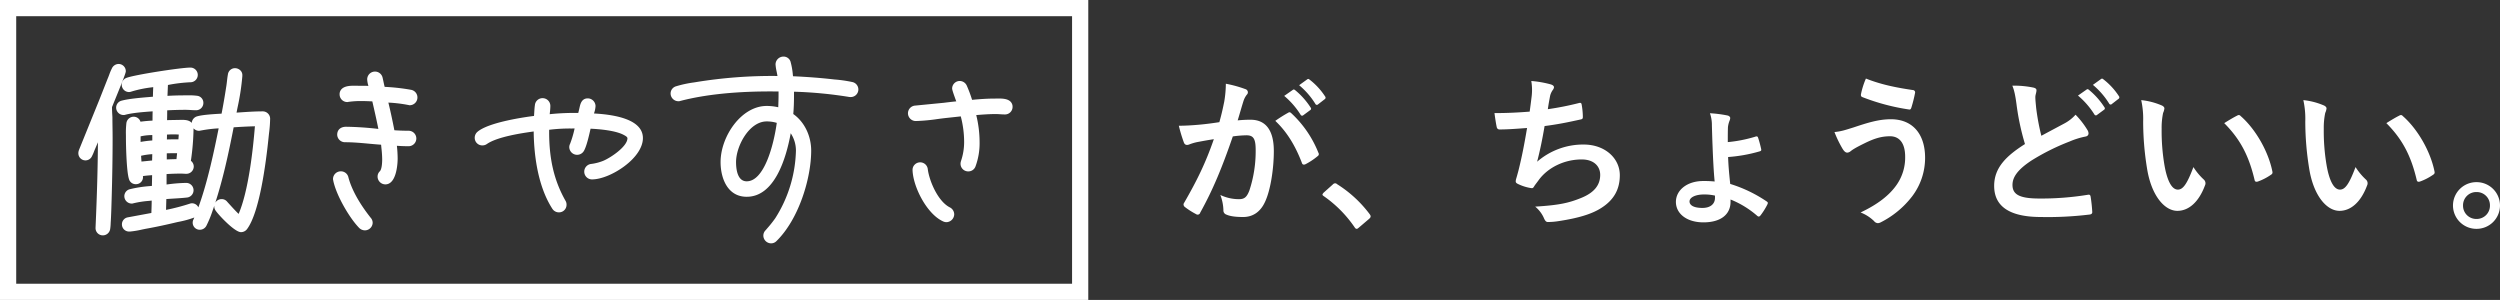
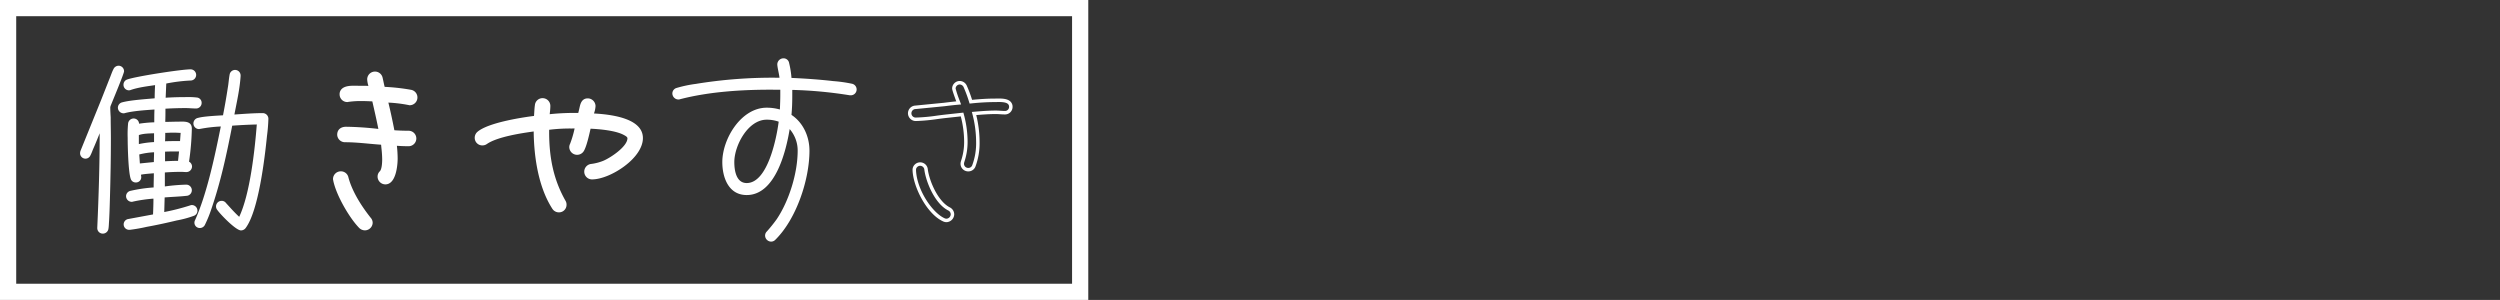
<svg xmlns="http://www.w3.org/2000/svg" width="1233.6" height="148" viewBox="0 0 1233.6 148">
  <rect x="0" y="0" width="1233.6" height="148" fill="#333333" stroke="none" />
  <g id="그룹_1182" data-name="그룹 1182" transform="translate(-315 -581)">
    <g id="그룹_845" data-name="그룹 845" transform="translate(-84.032 55)">
      <rect id="사각형_5" data-name="사각형 5" width="529" height="140" transform="translate(403.032 530)" fill="none" stroke="#fff" stroke-width="8" />
-       <path id="패스_1876" data-name="패스 1876" d="M57.68-57.68a39.7,39.7,0,0,1,8.08,9.28.836.836,0,0,0,1.36.24l3.36-2.48a.807.807,0,0,0,.24-1.28,36.82,36.82,0,0,0-7.6-8.56c-.48-.4-.8-.48-1.2-.16Zm7.36-5.28a37.846,37.846,0,0,1,8,9.2.821.821,0,0,0,1.36.24L77.6-56a.925.925,0,0,0,.24-1.44,33.409,33.409,0,0,0-7.6-8.24c-.48-.4-.72-.48-1.2-.16ZM25.68-44.72c-3.12.48-6.08.88-9.44,1.2-3.52.32-7.04.56-10.56.56a73.091,73.091,0,0,0,2.48,8.24c.48,1.28,1.44,1.44,2.56,1.04a23.508,23.508,0,0,1,4.4-1.28c2.16-.4,4.72-.88,7.84-1.36C18.88-24.56,14.72-16.08,8.32-4.96A1.489,1.489,0,0,0,8-4.08a1.646,1.646,0,0,0,.64,1.2A36.38,36.38,0,0,0,14.16.64a1.312,1.312,0,0,0,2.08-.72c6.24-11.2,10.8-22.24,16.08-37.6a52.993,52.993,0,0,1,6.72-.56c3.52,0,4.56,1.76,4.56,7.36a61.785,61.785,0,0,1-3.12,19.92C39.2-7.68,38-6.72,35.36-6.72a21.289,21.289,0,0,1-9.2-2.08,22.86,22.86,0,0,1,1.52,7.44A2.136,2.136,0,0,0,29.12.88c1.76.8,4.48,1.2,8.32,1.2,4.64,0,8.48-2.4,10.8-7.52,2.72-5.76,4.32-16.4,4.32-25.04,0-10.24-4-15.44-11.44-15.44a61.131,61.131,0,0,0-6.4.32c1.04-3.36,1.84-6.32,2.88-9.6a10.122,10.122,0,0,1,1.6-3.04,1.667,1.667,0,0,0,.56-1.2,1.685,1.685,0,0,0-1.28-1.6,58.552,58.552,0,0,0-9.6-2.64,54.453,54.453,0,0,1-.8,8.88C27.52-52.08,26.96-49.28,25.68-44.72Zm27.6-.64c5.76,5.44,9.92,12.32,13.12,20.72.24.96,1.04,1.04,1.84.64a32.648,32.648,0,0,0,6-4,1.145,1.145,0,0,0,.32-1.6A53.539,53.539,0,0,0,61.28-49.04c-.56-.56-.96-.72-1.52-.4A67.839,67.839,0,0,0,53.28-45.36ZM77.12-9.92c-.4.48-.56.72-.56.96s.24.48.72.8A59.73,59.73,0,0,1,92.4,7.12c.4.64.72.8,1.12.8.24,0,.56-.24,1.12-.72l4.88-4.16c.64-.56.8-.88.8-1.28,0-.32-.08-.56-.56-1.2A59.563,59.563,0,0,0,83.84-14.08a1.615,1.615,0,0,0-1.04-.48,1.709,1.709,0,0,0-1.2.64Zm101.68-40c-6.16.48-11.12.72-17.36.72.32,2.64.88,6,1.12,6.96a1.366,1.366,0,0,0,1.52,1.12c4.08,0,9.12-.4,13.44-.72-1.36,8-2.48,13.92-4.24,20.96-.32,1.2-.64,2.4-1.04,3.76a5.458,5.458,0,0,0-.32,1.6c0,.72.48,1.04,1.76,1.6a22.487,22.487,0,0,0,6,1.76c.72.08.96-.24,1.52-1.2.72-1.04,1.52-2,2.24-3.04,4.48-5.92,12.4-9.92,21.04-9.92,6.08,0,9.12,3.44,9.12,7.6,0,5.04-2.96,8.72-9.12,11.28-6.4,2.64-11.28,3.68-22.96,4.4a15.267,15.267,0,0,1,4.32,5.68c.64,1.52,1.2,1.92,2,1.92A37.057,37.057,0,0,0,193.76,4c8.72-1.36,15.6-3.28,20.4-6.4,6.16-3.92,9.12-9.12,9.12-16.16,0-8.24-7.2-15.12-17.84-15.12a34.6,34.6,0,0,0-22.96,8.48c1.44-5.6,2.56-10.96,3.68-17.6,6.72-.88,11.04-1.76,17.92-3.28.72-.16.96-.4.96-1.28a36.2,36.2,0,0,0-.56-5.92c-.16-1.04-.56-1.12-1.68-.8a146.3,146.3,0,0,1-15.04,2.96c.4-2.8.72-4.4,1.12-6.56a8.3,8.3,0,0,1,1.36-2.96,2.629,2.629,0,0,0,.56-1.28c0-.64-.56-1.12-1.6-1.44a52.36,52.36,0,0,0-9.6-1.68,26.543,26.543,0,0,1,.16,7.76C179.52-55.36,179.2-52.72,178.8-49.92ZM277.92-6.56A46.065,46.065,0,0,1,291.2,1.6c.64.48,1.04.24,1.52-.32a33.542,33.542,0,0,0,3.36-5.36c.32-.72.4-1.04-.32-1.52a67.221,67.221,0,0,0-18-8.64c-.48-4.56-.88-8.56-1.04-13.28a74.67,74.67,0,0,0,15.6-2.8c.8-.24.88-.56.64-1.44a52.693,52.693,0,0,0-1.44-5.28c-.24-.72-.64-.8-1.52-.48a67.536,67.536,0,0,1-13.44,2.64c0-2.72,0-5.44.08-7.36a11.736,11.736,0,0,1,.8-3.2,4.205,4.205,0,0,0,.32-1.36c0-.48-.56-1.04-1.28-1.2a60.339,60.339,0,0,0-8.72-1.12,17.905,17.905,0,0,1,.96,6.08c.08,2.96.16,6,.32,9.92.24,6.4.56,12.96,1.04,17.68a52.333,52.333,0,0,0-5.6-.24c-8.08,0-13.52,4.56-13.52,10.32,0,5.68,5.2,10.08,13.6,10.08,8.56,0,13.36-3.92,13.36-10.16Zm-7.68-.8c0,3.04-2.32,4.96-6.16,4.96-4.56,0-6.4-1.44-6.4-3.2,0-2,2.96-3.44,7.12-3.44a23.234,23.234,0,0,1,5.44.56Zm74.48-58.88a37.719,37.719,0,0,0-2.4,7.52c-.24,1.04.16,1.44.56,1.6a105.625,105.625,0,0,0,23.2,6.16c.64.08.88-.32,1.12-1.12a64.658,64.658,0,0,0,1.76-7.04,1.141,1.141,0,0,0-1.04-1.44C359.68-61.76,352.16-63.28,344.72-66.24ZM329.2-39.84a55.239,55.239,0,0,0,4.08,8.4c.48.72,1.2,1.76,2.24,1.76a2.917,2.917,0,0,0,1.76-.8c.96-.72,2.08-1.52,6.8-3.84,4.56-2.24,8.08-3.44,12.56-3.44,4.64,0,7.44,3.44,7.44,10.08a23.434,23.434,0,0,1-4.4,14.16c-3.36,4.72-8.8,9.2-17.6,13.36a19.751,19.751,0,0,1,6.64,4.24,2.6,2.6,0,0,0,1.92,1.04,3.6,3.6,0,0,0,1.36-.4A45.187,45.187,0,0,0,367.44-8a31.356,31.356,0,0,0,6.48-19.12c0-11.76-6.16-19.04-16.88-19.04-6.08,0-11.6,1.76-18.32,4C334.4-40.8,332.48-40.16,329.2-39.84Zm87.76-22.88c.96,2.24,1.52,5.04,2.08,9.28a121.408,121.408,0,0,0,4.16,19.52C413.84-28,408-22.16,408-13.28c0,10.4,8,15.36,23.12,15.36A170.956,170.956,0,0,0,454.96.88c.96-.08,1.52-.48,1.44-1.36a70.651,70.651,0,0,0-.8-7.44c-.16-.96-.56-1.12-1.44-.96a142.283,142.283,0,0,1-23.84,1.84c-10,0-13.28-2.08-13.28-6.72,0-3.76,2.48-7.52,9.44-12.08a111.326,111.326,0,0,1,18.8-9.36,38.388,38.388,0,0,1,7.68-2.4c1.12-.16,1.6-.8,1.6-1.6a3.24,3.24,0,0,0-.56-1.68,41.079,41.079,0,0,0-5.84-7.52,19.788,19.788,0,0,1-5.52,4.32c-4.48,2.4-7.36,3.92-11.36,6.08a112.484,112.484,0,0,1-2.56-13.76c-.16-1.84-.4-3.76-.4-5.36,0-1.12.56-2.24.56-3.36,0-.64-.48-1.04-1.44-1.28A46.3,46.3,0,0,0,416.96-62.72Zm32.4,4.88a39.7,39.7,0,0,1,8.08,9.28.836.836,0,0,0,1.36.24l3.36-2.48a.807.807,0,0,0,.24-1.28,36.82,36.82,0,0,0-7.6-8.56c-.48-.4-.8-.48-1.2-.16Zm7.36-5.28a37.845,37.845,0,0,1,8,9.2.821.821,0,0,0,1.36.24l3.2-2.48a.925.925,0,0,0,.24-1.44,33.41,33.41,0,0,0-7.6-8.24c-.48-.4-.72-.48-1.2-.16Zm23.84,7.52a42.882,42.882,0,0,1,.96,10.48,145.035,145.035,0,0,0,1.92,23.28C485.6-8.32,492.16-.96,498.4-.96c5.6,0,10.56-4.32,13.6-12.48a2.449,2.449,0,0,0-.56-2.96,30.582,30.582,0,0,1-5.12-6.16c-3.12,8.32-5.12,11.12-7.68,11.12-3.36,0-5.44-5.44-6.56-11.76a100.752,100.752,0,0,1-1.44-18.24,35.945,35.945,0,0,1,.72-7.84,6.966,6.966,0,0,0,.64-2.24c0-.56-.56-1.12-1.28-1.44A34.626,34.626,0,0,0,480.56-55.6Zm40.96,11.36c8.16,8.16,12.24,16.48,14.96,27.92.16.96.72,1.2,1.68.88a27.15,27.15,0,0,0,6.24-3.2c.64-.4,1.12-.72.88-1.76-2-10-8.4-21.04-15.68-27.36a1.231,1.231,0,0,0-.88-.48,2.374,2.374,0,0,0-.88.32C526.56-47.28,524.56-46.16,521.52-44.24ZM560.56-55.6a42.883,42.883,0,0,1,.96,10.48,145.038,145.038,0,0,0,1.92,23.28C565.6-8.32,572.16-.96,578.4-.96c5.6,0,10.56-4.32,13.6-12.48a2.449,2.449,0,0,0-.56-2.96,30.582,30.582,0,0,1-5.12-6.16c-3.12,8.32-5.12,11.12-7.68,11.12-3.36,0-5.44-5.44-6.56-11.76a100.749,100.749,0,0,1-1.44-18.24,35.95,35.95,0,0,1,.72-7.84,6.966,6.966,0,0,0,.64-2.24c0-.56-.56-1.12-1.28-1.44A34.626,34.626,0,0,0,560.56-55.6Zm40.96,11.36c8.16,8.16,12.24,16.48,14.96,27.92.16.96.72,1.2,1.68.88a27.15,27.15,0,0,0,6.24-3.2c.64-.4,1.12-.72.88-1.76-2-10-8.4-21.04-15.68-27.36a1.231,1.231,0,0,0-.88-.48,2.374,2.374,0,0,0-.88.32C606.56-47.28,604.56-46.16,601.52-44.24ZM646-15.12A11.54,11.54,0,0,0,634.4-3.6,11.54,11.54,0,0,0,646,7.92,11.54,11.54,0,0,0,657.6-3.6,11.54,11.54,0,0,0,646-15.12Zm0,4.88a6.525,6.525,0,0,1,6.64,6.64A6.525,6.525,0,0,1,646,3.04a6.525,6.525,0,0,1-6.64-6.64A6.525,6.525,0,0,1,646-10.24Z" transform="translate(975.032 631)" fill="#fff" />
    </g>
    <g id="그룹_533" data-name="그룹 533" transform="translate(-3656.435 -802.77)">
      <g id="그룹_533-2" data-name="그룹 533" transform="translate(4010.101 1415.339)">
        <path id="패스_1013" data-name="패스 1013" d="M4026.486,1435.983a7.687,7.687,0,0,0-.493,1.38c0,1.677.1,3.353.2,5.03,0,3.452.1,6.9.1,10.355,0,10.159-.2,20.319-.493,30.38-.1,3.452-.2,7-.4,10.454-.1,1.184-.1,2.564-.3,3.749a2.813,2.813,0,0,1-2.959,2.465,2.719,2.719,0,0,1-2.564-2.761v-.2c.69-15.485,1.184-31.069,1.184-46.555-.987,2.466-1.973,4.932-3.059,7.4-.493,1.085-.887,2.367-1.479,3.453a2.66,2.66,0,0,1-5.129-1.085,4.171,4.171,0,0,1,.2-1.085l10.158-25.052,4.044-10.258c.691-1.578,1.282-3.551,2.072-5.031a2.824,2.824,0,0,1,2.564-1.676,2.737,2.737,0,0,1,2.663,2.761C4032.8,1420.793,4027.177,1434.207,4026.486,1435.983Zm41.919,2.071c-1.774,0-3.452-.2-5.227-.2-3.255,0-6.609.1-9.962.3,0,2.17,0,4.339-.1,6.51,1.972,0,3.945-.1,5.819-.1,3.059,0,7.3-.689,7.3,3.453a127.743,127.743,0,0,1-1.381,16.274,2.751,2.751,0,0,1,1.48,2.367,2.78,2.78,0,0,1-2.86,2.762c-.789,0-1.676-.1-2.565-.1q-3.995,0-7.988.3v6.9a93.447,93.447,0,0,1,10.454-.887,2.763,2.763,0,1,1,.2,5.523c-3.551.395-7.2.493-10.751.789l-.2,7.2a109.281,109.281,0,0,0,12.724-3.254,2.853,2.853,0,0,1,.887-.2,2.779,2.779,0,0,1,2.761,2.86,2.637,2.637,0,0,1-1.775,2.466,50.188,50.188,0,0,1-8.383,2.268c-4.933,1.183-9.864,2.269-14.8,3.156a83.079,83.079,0,0,1-8.384,1.48h-.395a2.679,2.679,0,0,1-.395-5.326l12.23-2.269c.1-2.564.2-5.227.2-7.792a72.164,72.164,0,0,0-10.159,1.48,1.246,1.246,0,0,1-.591.1,2.823,2.823,0,0,1-2.762-2.762,2.734,2.734,0,0,1,2.169-2.663,74.52,74.52,0,0,1,11.441-1.677c0-2.367.1-4.635.1-7-2.071.2-4.241.3-6.312.69v.3c0,.3.1.593.1.888a2.591,2.591,0,0,1-2.663,2.662,2.549,2.549,0,0,1-2.563-1.874c-1.184-3.452-1.48-16.175-1.48-20.12a55.458,55.458,0,0,1,.2-7,2.761,2.761,0,0,1,2.959-2.565,2.667,2.667,0,0,1,2.466,2.565,64.034,64.034,0,0,1,7.5-.69c0-2.071,0-4.241.1-6.312-4.241.295-10.554.689-14.6,1.775a1.678,1.678,0,0,1-.69.1,2.823,2.823,0,0,1-2.762-2.762,2.736,2.736,0,0,1,2.17-2.663c4.044-1.085,11.639-1.579,15.979-1.973,0-2.17.1-4.339.2-6.509-3.946.592-8.187,1.085-11.935,2.367a2.874,2.874,0,0,1-.887.2,2.7,2.7,0,0,1-2.761-2.762,2.668,2.668,0,0,1,1.775-2.564c3.847-1.48,26.729-5.031,31.267-5.031a2.762,2.762,0,1,1,0,5.523,80.461,80.461,0,0,0-11.935,1.48l-.3,7c3.156-.2,6.313-.3,9.567-.3a38.276,38.276,0,0,1,5.82.2,2.6,2.6,0,0,1,2.367,2.663A2.738,2.738,0,0,1,4068.405,1438.054Zm-20.811,12.229c-2.367.1-5.228.1-7.5.888v4.438a48.888,48.888,0,0,1,7.5-.986Zm-7.3,10.456.3,4.438,6.9-.69c0-1.579.1-3.255.1-4.833A36.182,36.182,0,0,0,4040.3,1460.74Zm17.654-10.752h-1.577c-1.086,0-2.171.1-3.256.1,0,1.38,0,2.761-.1,4.142,2.465-.1,4.93-.1,7.4-.1l.3-4.044C4059.824,1450.087,4058.839,1449.988,4057.95,1449.988Zm.493,9.272c-1.775,0-3.649,0-5.424.1v4.735c2.169-.1,4.24-.2,6.41-.2l.493-4.635Zm44.879-7.693c-1.086,10.849-4.143,36.79-10.456,45.37a2.9,2.9,0,0,1-2.367,1.283c-2.565,0-10.257-7.989-11.737-10.158a2.672,2.672,0,0,1-.591-1.677,2.756,2.756,0,0,1,2.76-2.761,2.619,2.619,0,0,1,2.171,1.085c2.17,2.366,4.143,4.635,6.509,6.805,5.326-11.244,7.693-32.844,8.68-45.568q-6.064.148-12.132.592c-2.663,13.71-5.623,27.518-10.16,40.735a60.538,60.538,0,0,1-3.353,8.285,2.786,2.786,0,0,1-2.466,1.48,2.632,2.632,0,0,1-2.366-3.847c5.917-13.118,9.863-32.055,12.722-46.259a71.277,71.277,0,0,0-10.158,1.184c-.2,0-.395.1-.593.1a2.786,2.786,0,0,1-.493-5.523c2.86-.789,9.173-1.085,12.33-1.282q1.331-6.806,2.367-13.611c.394-2.171.493-4.34.887-6.412a2.725,2.725,0,0,1,5.425.3v.4c-.395,6.312-1.873,12.723-3.057,18.937,4.635-.3,9.369-.691,14.006-.691a2.8,2.8,0,0,1,2.761,2.959A80.817,80.817,0,0,1,4103.322,1451.566Z" transform="translate(-4010.243 -1416.089)" fill="#fff" />
-         <path id="패스_1014" data-name="패스 1014" d="M4022,1500.511a3.574,3.574,0,0,1-3.419-3.679l0-.136c.721-16.184,1.1-29.7,1.17-42.113-.453,1.1-.919,2.2-1.4,3.3-.19.419-.362.858-.536,1.3a19.363,19.363,0,0,1-.976,2.214,3.513,3.513,0,0,1-6.738-1.5,4.092,4.092,0,0,1,.175-1.106l.084-.3,10.159-25.052,4.04-10.25c.278-.637.529-1.3.782-1.977a27.4,27.4,0,0,1,1.331-3.142,3.713,3.713,0,0,1,3.322-2.13,3.575,3.575,0,0,1,3.52,3.619c0,.767-1.288,4.158-5.3,13.954-.515,1.258-.907,2.215-1.065,2.616-.038.109-.1.264-.176.438a5.691,5.691,0,0,0-.267.7c0,1.6.1,3.286.2,4.922,0,1.774.026,3.5.051,5.218s.049,3.46.049,5.19c0,9.155-.161,19.1-.493,30.4l-.009.278c-.1,3.357-.195,6.829-.388,10.2-.034.419-.055.838-.077,1.265a22.952,22.952,0,0,1-.228,2.576A3.66,3.66,0,0,1,4022,1500.511Zm-.523-54.822v4.452c0,13.667-.376,28.473-1.185,46.594v.159a1.772,1.772,0,0,0,.5,1.317,1.728,1.728,0,0,0,1.206.586,1.973,1.973,0,0,0,2.117-1.766,21.648,21.648,0,0,0,.2-2.365c.024-.445.046-.882.08-1.3.191-3.326.289-6.785.385-10.13l.008-.279c.332-11.288.493-21.216.493-30.355,0-1.721-.024-3.443-.049-5.166s-.05-3.46-.05-5.19c-.1-1.612-.2-3.329-.2-5.03a3.718,3.718,0,0,1,.4-1.319c.059-.135.11-.255.138-.333l.013-.039c.155-.4.554-1.372,1.081-2.66,1.51-3.688,5.048-12.325,5.174-13.345a1.874,1.874,0,0,0-1.806-1.863c-.792,0-1.271.33-1.83,1.26a26.586,26.586,0,0,0-1.217,2.9c-.257.683-.523,1.391-.8,2.032l-4.031,10.228-10.179,25.152a2.559,2.559,0,0,0-.118.671,1.956,1.956,0,0,0,1.8,1.905c.71,0,1.18-.342,1.732-1.261a18.369,18.369,0,0,0,.866-1.987c.185-.474.37-.942.567-1.379,1.075-2.444,2.075-4.944,3.043-7.362Zm68.875,53.244c-3.161,0-11.054-8.495-12.445-10.533a3.493,3.493,0,0,1-.741-2.16c0-.127.008-.251.02-.375q-.258.772-.521,1.541l-.344.968a53.188,53.188,0,0,1-3.065,7.445,3.654,3.654,0,0,1-3.221,1.931,3.49,3.49,0,0,1-3.134-5.087c.143-.318.284-.639.426-.965a47.075,47.075,0,0,1-7.868,2.159l-.587.125c-5.533,1.328-10.388,2.363-14.824,3.162-.89.159-1.789.348-2.691.538a43.149,43.149,0,0,1-5.783.952l-.455,0a3.524,3.524,0,0,1-3.52-3.52,3.489,3.489,0,0,1,2.945-3.5l11.58-2.148c.082-2.159.148-4.158.166-6.113-.5.055-1,.106-1.5.16a48.34,48.34,0,0,0-7.5,1.168,2.151,2.151,0,0,1-.884.147,3.667,3.667,0,0,1-3.619-3.619,3.56,3.56,0,0,1,2.775-3.483,59.866,59.866,0,0,1,9.663-1.51c.4-.04.789-.079,1.177-.119.007-.924.027-1.836.045-2.748.019-.846.036-1.691.045-2.546l-.692.057c-1.273.1-2.58.211-3.844.408a3.128,3.128,0,0,1,.043.471,3.444,3.444,0,0,1-3.522,3.52,3.4,3.4,0,0,1-3.377-2.461c-1.264-3.686-1.522-17.022-1.522-20.391,0-.448,0-.9-.008-1.363a41.916,41.916,0,0,1,.212-5.751,3.628,3.628,0,0,1,3.809-3.311,3.5,3.5,0,0,1,3.168,2.449c1.789-.254,3.747-.431,5.937-.538,0-1.515.01-3.056.061-4.571-4.2.292-9.808.7-13.481,1.682a2.37,2.37,0,0,1-.912.128,3.667,3.667,0,0,1-3.618-3.619,3.559,3.559,0,0,1,2.774-3.482c3.483-.935,9.437-1.437,13.783-1.8.559-.047,1.093-.092,1.594-.135.016-1.58.078-3.168.148-4.726l-.662.1a56.854,56.854,0,0,0-10.091,2.083,3.674,3.674,0,0,1-1.166.243,3.61,3.61,0,0,1-1.28-6.99c4.01-1.543,26.874-5.082,31.56-5.082a3.619,3.619,0,0,1,0,7.238,74.741,74.741,0,0,0-11.107,1.349l-.226,5.364c2.878-.163,5.724-.242,8.67-.242.368,0,.742,0,1.123-.007a29.14,29.14,0,0,1,4.831.216,3.462,3.462,0,0,1,3.09,3.509,3.575,3.575,0,0,1-3.52,3.62c-.912,0-1.8-.051-2.663-.1-.837-.048-1.7-.1-2.565-.1-2.988,0-6.047.084-9.1.249,0,1.592-.01,3.218-.065,4.836.694-.009,1.386-.027,2.072-.044,1.35-.033,2.613-.032,4-.069,2.1-.055,4.468-.117,5.889,1.266.072.07.141.144.207.22a3.692,3.692,0,0,1,2.865-3.3c2.652-.732,7.9-1.042,11.367-1.248l.5-.03c.829-4.286,1.58-8.631,2.234-12.925.193-1.061.314-2.124.432-3.151.124-1.084.253-2.205.46-3.292a3.508,3.508,0,0,1,3.5-3.064,3.811,3.811,0,0,1,2.736,1.185,3.175,3.175,0,0,1,.882,2.392l0,.339a117.826,117.826,0,0,1-2.361,15.465q-.255,1.277-.5,2.545l1.552-.1c3.747-.254,7.622-.516,11.4-.516a3.64,3.64,0,0,1,3.62,3.816,61.7,61.7,0,0,1-.519,6.782q-.089.8-.177,1.593c-1.356,13.557-4.539,37.526-10.617,45.789A3.745,3.745,0,0,1,4090.356,1498.934Zm-9.567-14.6a1.906,1.906,0,0,0-1.9,1.9,1.8,1.8,0,0,0,.4,1.14c1.826,2.672,9.181,9.838,11.067,9.838a2.043,2.043,0,0,0,1.682-.94c5.832-7.927,8.949-31.56,10.287-44.941v-.006c.056-.532.117-1.068.178-1.6a60.468,60.468,0,0,0,.507-6.59,1.952,1.952,0,0,0-1.9-2.1c-3.723,0-7.568.261-11.287.512q-1.335.092-2.664.177l-1.1.07.207-1.086c.23-1.209.472-2.425.714-3.646a116.655,116.655,0,0,0,2.331-15.185l0-.341a1.513,1.513,0,0,0-.421-1.164,2.067,2.067,0,0,0-1.484-.641,1.85,1.85,0,0,0-1.825,1.69c-.191,1-.31,2.045-.437,3.148-.121,1.054-.246,2.144-.444,3.237-.687,4.511-1.486,9.1-2.37,13.623l-.127.65-1.827.111c-3.192.189-8.533.506-10.989,1.182a1.976,1.976,0,0,0-1.638,1.934,1.954,1.954,0,0,0,1.9,1.9c.016,0,.052-.014.087-.024a2.347,2.347,0,0,1,.4-.071,72.664,72.664,0,0,1,10.214-1.186l1.11-.066-.219,1.09c-2.463,12.234-6.586,32.708-12.783,46.442a1.949,1.949,0,0,0-.219.929,1.853,1.853,0,0,0,1.806,1.708,1.93,1.93,0,0,0,1.717-1.039,51.961,51.961,0,0,0,2.953-7.195l.343-.963c4.276-12.456,7.14-25.244,10.124-40.609l.125-.644.653-.048c4.046-.3,8.14-.5,12.175-.594l.949-.023-.074.947c-1.158,14.933-3.617,35.013-8.76,45.869l-.5,1.05-.857-.785c-1.966-1.8-3.635-3.64-5.4-5.583l-1.161-1.275A1.806,1.806,0,0,0,4080.79,1484.337Zm-32.777-2.91v.967c0,2.5-.089,5.022-.2,7.826l-.026.685-12.9,2.393a1.822,1.822,0,0,0,.238,3.626h.394a42.546,42.546,0,0,0,5.489-.917c.921-.194,1.839-.387,2.744-.549,4.4-.792,9.225-1.821,14.746-3.146l.608-.13a45.727,45.727,0,0,0,7.653-2.1,1.79,1.79,0,0,0,1.241-1.672,1.913,1.913,0,0,0-1.905-2,2.359,2.359,0,0,0-.615.153,110.4,110.4,0,0,1-12.824,3.281l-1.058.217.249-9.047.765-.064c1.434-.119,2.883-.207,4.337-.294,2.108-.127,4.289-.259,6.39-.492a1.908,1.908,0,1,0-.1-3.814,75.909,75.909,0,0,0-8.76.7l-2.552.295v-8.66l.794-.058c2.671-.2,5.38-.3,8.052-.3.475,0,.948.028,1.408.053.4.023.79.046,1.157.046a1.859,1.859,0,0,0,.965-3.522l-.513-.285.08-.581a123.065,123.065,0,0,0,1.372-16.158,2.439,2.439,0,0,0-.6-1.836c-.9-.879-2.891-.827-4.648-.781-1.389.037-2.651.035-4,.069-.993.026-2,.052-3.006.052h-.9l.04-.9c.1-2.151.1-4.347.1-6.471v-.808l.807-.047c3.359-.2,6.728-.3,10.012-.3.911,0,1.8.051,2.663.1.837.048,1.7.1,2.565.1a1.883,1.883,0,0,0,1.805-1.905,1.745,1.745,0,0,0-1.63-1.813,28.064,28.064,0,0,0-4.559-.2c-.386,0-.766.008-1.14.008-3.234,0-6.345.1-9.513.295l-.95.059.366-8.646,1.308-.225a76.287,76.287,0,0,1,11.454-1.384,1.9,1.9,0,0,0,0-3.809c-4.406,0-27.125,3.5-30.958,4.973a1.9,1.9,0,0,0,.678,3.669,2.31,2.31,0,0,0,.61-.151,58.137,58.137,0,0,1,10.4-2.158l2.715-.4-.048,1.042c-.1,2.126-.2,4.321-.2,6.471v.783l-.779.071c-.716.065-1.52.133-2.381.206-4.283.361-10.148.855-13.453,1.741a1.864,1.864,0,0,0-1.534,1.835,1.954,1.954,0,0,0,1.9,1.9.9.9,0,0,0,.418-.054c3.973-1.068,9.862-1.475,14.161-1.773l1.611-.112-.045.963c-.1,2.05-.1,4.2-.1,6.272v.824l-.823.032a62.759,62.759,0,0,0-7.4.68l-.993.159v-1.006a1.824,1.824,0,0,0-1.608-1.707,1.928,1.928,0,0,0-2.107,1.807,40.983,40.983,0,0,0-.2,5.525c0,.465.008.925.008,1.378,0,4.907.36,16.715,1.432,19.842a1.693,1.693,0,0,0,1.752,1.295,1.728,1.728,0,0,0,1.807-1.8,1.947,1.947,0,0,0-.038-.3,3.54,3.54,0,0,1-.061-.586v-1.005l.7-.133a45.152,45.152,0,0,1,4.779-.561c.542-.045,1.08-.088,1.613-.14l.939-.089v.943c0,1.19-.025,2.354-.05,3.52s-.049,2.305-.049,3.483v.769l-.766.083c-.634.069-1.286.135-1.949.2a57.691,57.691,0,0,0-9.355,1.449,1.868,1.868,0,0,0-1.542,1.838,1.954,1.954,0,0,0,1.9,1.9,1.278,1.278,0,0,0,.211-.01l.156-.059a49.207,49.207,0,0,1,7.841-1.237c.828-.086,1.645-.17,2.439-.266Zm32.777,1.2a3.474,3.474,0,0,1,2.822,1.385l1.146,1.26c1.471,1.618,2.872,3.161,4.425,4.657,4.822-11.162,7.081-31.357,8.036-43.239-3.48.1-7,.272-10.486.518-2.716,13.93-5.352,25.764-9.064,37.208A3.621,3.621,0,0,1,4080.79,1482.622Zm-27.275-.026-.147,5.348a104.015,104.015,0,0,0,11.567-3.01,3.427,3.427,0,0,1,4.387,1.767c4.624-12.592,7.893-28.475,10.014-38.989a66.324,66.324,0,0,0-8.926,1.1l-.173.018-.088.024a2.058,2.058,0,0,1-.5.075,3.624,3.624,0,0,1-2.7-1.234c0,.059,0,.119,0,.179a122.3,122.3,0,0,1-1.316,15.858,3.553,3.553,0,0,1,1.416,2.783,3.63,3.63,0,0,1-3.718,3.619c-.4,0-.82-.024-1.256-.049s-.868-.051-1.31-.051c-2.365,0-4.76.081-7.131.238v5.141l.636-.075a77.378,77.378,0,0,1,8.961-.707,3.619,3.619,0,0,1,.3,7.231c-2.157.24-4.359.373-6.489.5C4055.867,1482.437,4054.687,1482.507,4053.515,1482.6Zm-13.862-16.62-.4-6.01.66-.193a37.009,37.009,0,0,1,7.457-1.116l.927-.074.013.928c0,.8-.025,1.621-.05,2.443-.025.805-.049,1.609-.049,2.39v.775Zm1.4-4.736.19,2.854,5.257-.526c.009-.55.026-1.109.042-1.666.016-.489.031-.977.04-1.46A34.118,34.118,0,0,0,4041.055,1461.24Zm10.965,3.607V1458.4l.81-.045c1.8-.1,3.666-.1,5.471-.1h2.433l-.676,6.35h-.771c-2.06,0-4.024.09-6.1.185Zm1.715-4.813v3.019c1.614-.073,3.171-.137,4.782-.153l.311-2.925h-.526C4056.792,1459.974,4055.238,1459.974,4053.734,1460.033Zm-14.636-3.479v-6.135l.576-.2a24.028,24.028,0,0,1,6.835-.9l1.8-.071v6.025l-.932.075a47.309,47.309,0,0,0-7.222.954Zm1.715-4.894v2.743a51.457,51.457,0,0,1,5.782-.713v-2.659l-.024,0A26.068,26.068,0,0,0,4040.813,1451.66Zm11.141,3.321.068-.955c.094-1.35.094-2.739.094-4.081v-.857h.858c.529,0,1.059-.025,1.589-.049.555-.025,1.111-.05,1.667-.05h1.577c.459,0,.944.026,1.427.051.454.023.906.048,1.336.048h.922l-.422,5.759h-.8c-2.415,0-4.914,0-7.362.1Zm1.878-4.2c0,.795-.012,1.6-.047,2.411,1.9-.057,3.818-.065,5.691-.065l.173-2.355c-.167-.007-.336-.016-.5-.025-.454-.024-.908-.049-1.337-.049h-1.577c-.53,0-1.06.025-1.588.049C4054.372,1450.763,4054.1,1450.775,4053.832,1450.786Z" transform="translate(-4010.102 -1415.946)" fill="#fff" />
      </g>
      <g id="그룹_534" data-name="그룹 534" transform="translate(4135.757 1419.087)">
        <path id="패스_1015" data-name="패스 1015" d="M4172.55,1497.955a3.219,3.219,0,0,1-2.27-.986c-4.832-4.932-11.146-16.077-12.526-22.883,0-.2-.1-.394-.1-.592a2.989,2.989,0,0,1,3.058-2.959,2.945,2.945,0,0,1,2.86,2.367c1.875,7.1,6.608,14.5,11.146,20.219a2.938,2.938,0,0,1,.789,1.972A3.016,3.016,0,0,1,4172.55,1497.955Zm22.093-61.743c-.2,0-.295-.1-.493-.1a81.913,81.913,0,0,0-11.145-1.282c1.282,5.129,2.367,10.257,3.353,15.387,2.566.2,5.228.295,7.792.295a2.959,2.959,0,1,1,0,5.919q-3.4,0-6.8-.3a62.111,62.111,0,0,1,.493,7.4c0,3.058-.789,11.737-5.228,11.737a3.033,3.033,0,0,1-2.958-2.959,2.685,2.685,0,0,1,.888-2.071c1.282-1.381,1.382-4.932,1.382-6.609,0-2.662-.394-5.228-.593-7.891-6.213-.394-12.329-1.282-18.542-1.282a2.97,2.97,0,0,1-3.059-2.86c0-2.17,1.58-3.058,3.55-3.058a163.533,163.533,0,0,1,16.966,1.184c-.987-5.129-2.171-10.258-3.354-15.386-2.072-.1-4.042-.2-6.114-.2a45.223,45.223,0,0,0-6.314.394c-.2,0-.395.1-.591.1a2.905,2.905,0,0,1-2.958-2.959c0-3.946,5.916-3.354,8.579-3.354,1.974,0,3.946,0,5.918.1a19.854,19.854,0,0,1-.886-4.044,2.992,2.992,0,0,1,5.917-.69c.4,1.676.691,3.452,1.183,5.129a104.726,104.726,0,0,1,13.514,1.479,2.982,2.982,0,0,1-.495,5.919Z" transform="translate(-4156.799 -1420.46)" fill="#fff" />
        <path id="패스_1016" data-name="패스 1016" d="M4172.407,1498.67a4.068,4.068,0,0,1-2.875-1.237c-4.687-4.782-11.278-16.005-12.761-23.319l-.018-.171c0-.016-.015-.052-.022-.088a1.991,1.991,0,0,1-.076-.5,3.826,3.826,0,0,1,3.916-3.816,3.777,3.777,0,0,1,3.685,2.989c1.982,7.512,7.071,14.978,10.992,19.922a3.726,3.726,0,0,1,.975,2.505A3.867,3.867,0,0,1,4172.407,1498.67Zm-13.94-24.831c1.307,6.314,7.373,17.376,12.285,22.387a2.36,2.36,0,0,0,1.656.729,2.169,2.169,0,0,0,2.1-2,2.069,2.069,0,0,0-.591-1.423c-4.036-5.088-9.263-12.768-11.315-20.55a2.136,2.136,0,0,0-4.232.374c0,.016.015.052.024.088A2.3,2.3,0,0,1,4158.467,1473.839Zm24,2.145a3.867,3.867,0,0,1-3.817-3.816,3.539,3.539,0,0,1,1.139-2.677c.406-.441,1.129-1.84,1.129-6a50.9,50.9,0,0,0-.342-5.128c-.066-.649-.132-1.3-.188-1.956-2-.139-4-.324-5.947-.5-3.862-.357-7.856-.726-11.8-.726a3.826,3.826,0,0,1-3.917-3.718c0-2.415,1.689-3.916,4.41-3.916a155.1,155.1,0,0,1,15.9,1.068c-.9-4.533-1.951-9.125-2.979-13.587-1.837-.088-3.591-.166-5.426-.166a43.928,43.928,0,0,0-6.192.385l-.121.009c-.016,0-.051.015-.087.023a2.005,2.005,0,0,1-.505.075,3.776,3.776,0,0,1-3.815-3.816,3.563,3.563,0,0,1,1.057-2.65c1.729-1.694,5.039-1.624,7.452-1.575.339.008.652.014.93.014,1.565,0,3.175,0,4.78.052a12.538,12.538,0,0,1-.606-3.14,3.848,3.848,0,0,1,7.6-.925c.152.641.282,1.257.412,1.876.187.885.377,1.8.61,2.672a100.491,100.491,0,0,1,13.018,1.454,3.839,3.839,0,0,1-.662,7.616,1.538,1.538,0,0,1-.518-.094l-.176-.028a68.058,68.058,0,0,0-9.83-1.182c1.01,4.133,1.981,8.615,2.958,13.645,2.307.161,4.739.245,7.075.245a3.817,3.817,0,0,1,0,7.633c-1.934,0-3.892-.073-5.835-.215a60.328,60.328,0,0,1,.379,6.459C4188.552,1463.9,4188.483,1475.984,4182.469,1475.984Zm-19.332-26.729c-1.788,0-2.694.741-2.694,2.2a2.119,2.119,0,0,0,2.2,2c4.022,0,8.055.373,11.956.734,2.174.2,4.421.409,6.64.55l.745.047.057.745c.065.893.153,1.776.243,2.655a52.935,52.935,0,0,1,.351,5.3c0,3.672-.527,6.025-1.609,7.192a1.859,1.859,0,0,0-.66,1.487,2.184,2.184,0,0,0,2.1,2.1c3.183,0,4.369-6.673,4.369-10.879a61.054,61.054,0,0,0-.487-7.295l-.125-1.048,1.051.092c2.237.193,4.5.292,6.732.292a2.1,2.1,0,0,0,0-4.2c-2.6,0-5.316-.1-7.858-.3l-.653-.051-.125-.643c-1.1-5.732-2.2-10.75-3.342-15.34l-.285-1.139,1.171.075a77.515,77.515,0,0,1,11.213,1.286,1.561,1.561,0,0,1,.4.088l-.025.005a2.125,2.125,0,0,0,.314-4.223,101.871,101.871,0,0,0-13.125-1.445l-.862-.057-.169-.573c-.326-1.113-.569-2.264-.8-3.377-.127-.605-.253-1.207-.392-1.8a2.181,2.181,0,0,0-2.125-1.708,2.209,2.209,0,0,0-2.1,2.2,12.183,12.183,0,0,0,.584,2.822c.1.36.2.7.277,1.015l.281,1.122-1.156-.058c-1.951-.1-3.946-.1-5.875-.1-.288,0-.614-.006-.965-.014-2-.04-5-.1-6.216,1.085a1.888,1.888,0,0,0-.542,1.425,2.055,2.055,0,0,0,2.1,2.1l.089-.024a2.225,2.225,0,0,1,.429-.074,45.749,45.749,0,0,1,6.387-.4c2,0,3.889.09,5.886.185l.919.044.146.633c1.175,5.094,2.375,10.294,3.359,15.417l.218,1.136-1.148-.121A164.168,164.168,0,0,0,4163.137,1449.254Z" transform="translate(-4156.656 -1420.317)" fill="#fff" />
      </g>
      <g id="그룹_535" data-name="그룹 535" transform="translate(4205.68 1432.205)">
        <path id="패스_1017" data-name="패스 1017" d="M4296.217,1474.985a2.966,2.966,0,0,1-.3-5.917,25.373,25.373,0,0,0,6.114-1.578c3.749-1.578,12.527-7.3,12.527-11.935,0-1.282-1.479-1.973-2.368-2.466-4.339-2.268-12.526-2.958-17.358-3.155-.691,2.959-1.875,8.679-3.255,11.244a3.017,3.017,0,0,1-5.72-1.283,2.644,2.644,0,0,1,.295-1.183,56.777,56.777,0,0,0,2.565-8.877c-4.734.1-9.765,0-14.5.79v.986c-.1,12.723,1.874,24.066,8.186,35.212a2.783,2.783,0,0,1,.4,1.48,2.885,2.885,0,0,1-2.861,2.959,2.977,2.977,0,0,1-2.564-1.381c-6.9-10.652-9.074-26.137-9.074-38.664-6.51.887-18.84,2.663-24.362,6.411a2.95,2.95,0,0,1-1.774.593,2.884,2.884,0,0,1-2.959-2.86,3,3,0,0,1,1.085-2.367c5.128-4.34,21.4-6.9,28.109-7.694.2-1.971.2-4.042.495-6.015a2.912,2.912,0,0,1,2.959-2.664,2.991,2.991,0,0,1,2.958,3.058c0,1.578-.3,3.255-.394,4.932a4.011,4.011,0,0,0,1.084-.1,119.693,119.693,0,0,1,14.6-.591l.592-2.367c.494-1.973.691-4.832,3.452-4.832a3.034,3.034,0,0,1,2.959,2.959,23.983,23.983,0,0,1-.986,4.438c6.9.3,24.362,1.578,24.362,11.343C4320.481,1464.925,4304.7,1474.985,4296.217,1474.985Z" transform="translate(-4238.351 -1435.76)" fill="#fff" />
        <path id="패스_1018" data-name="패스 1018" d="M4279.8,1491.975a3.833,3.833,0,0,1-3.277-1.763c-7.748-11.953-9.129-28.647-9.215-38.158-5.946.82-17.8,2.59-23.026,6.139a3.79,3.79,0,0,1-2.257.74,3.728,3.728,0,0,1-3.816-3.718,3.864,3.864,0,0,1,1.385-3.019c5.64-4.772,23.631-7.277,27.875-7.809.045-.563.077-1.133.111-1.7.071-1.208.145-2.457.327-3.673a3.774,3.774,0,0,1,3.806-3.394,3.826,3.826,0,0,1,3.816,3.916,28.263,28.263,0,0,1-.213,2.968c-.036.339-.072.679-.1,1.02l.029,0a114.742,114.742,0,0,1,14.05-.6l.43-1.717c.063-.254.122-.523.182-.8.405-1.865,1.017-4.683,4.1-4.683a3.868,3.868,0,0,1,3.816,3.816,11.974,11.974,0,0,1-.626,3.2c-.042.147-.085.292-.126.437,11.254.6,24.128,3.236,24.128,12.148,0,4.534-3.39,9.638-9.3,14-5.246,3.877-11.457,6.381-15.821,6.381a3.823,3.823,0,0,1-.4-7.625,24.34,24.34,0,0,0,5.9-1.525c4.059-1.709,11.987-7.2,11.987-11.139,0-.667-.978-1.2-1.691-1.587l-.235-.13c-4.036-2.108-11.643-2.8-16.268-3.016l-.13.569c-.712,3.129-1.788,7.856-3.046,10.193a3.875,3.875,0,0,1-7.333-1.689,3.5,3.5,0,0,1,.385-1.566,49.647,49.647,0,0,0,2.247-7.618c-.512.009-1.028.015-1.545.021a83.962,83.962,0,0,0-11.01.625v.252c-.109,14.009,2.381,24.737,8.074,34.789a3.621,3.621,0,0,1,.507,1.9A3.728,3.728,0,0,1,4279.8,1491.975Zm-10.78-41.885v.983c0,22.031,6.248,34.052,8.934,38.2a2.111,2.111,0,0,0,1.846.99,2.033,2.033,0,0,0,2-2.1,1.938,1.938,0,0,0-.273-1.039c-5.86-10.346-8.419-21.339-8.308-35.659v-1.705l.717-.119a79.6,79.6,0,0,1,11.985-.76c.887-.012,1.766-.023,2.636-.042l1.1-.023-.333,1.427a55.215,55.215,0,0,1-2.526,8.659,1.886,1.886,0,0,0-.23.856,2.087,2.087,0,0,0,2.2,2.1,2.048,2.048,0,0,0,1.909-1.23c1.146-2.128,2.191-6.719,2.881-9.756l.454-1.963.708.03c4.659.19,13.156.866,17.721,3.252l.242.132c.967.526,2.586,1.407,2.586,3.094,0,5.45-9.707,11.317-13.051,12.726a26.081,26.081,0,0,1-6.333,1.638,2.109,2.109,0,0,0,.181,4.21c8.136,0,23.406-9.891,23.406-18.671,0-6.2-8.14-9.827-23.542-10.487l-1.014-.043.212-.993c.1-.485.254-1.007.409-1.539a10.838,10.838,0,0,0,.558-2.72,2.184,2.184,0,0,0-2.1-2.1c-1.588,0-1.976,1.259-2.427,3.332-.064.294-.126.58-.194.851l-.754,3.016h-.67a120.426,120.426,0,0,0-14.435.577,4.835,4.835,0,0,1-1.247.114h-.908l.053-.907c.042-.7.116-1.4.19-2.1a26.652,26.652,0,0,0,.2-2.786,2.13,2.13,0,0,0-2.1-2.2,2.057,2.057,0,0,0-2.108,1.913c-.173,1.16-.245,2.37-.312,3.54-.05.826-.1,1.649-.178,2.455l-.069.686-.684.08c-8.11.955-23.061,3.608-27.657,7.5a2.139,2.139,0,0,0-.781,1.713,2.032,2.032,0,0,0,2.1,2,2.106,2.106,0,0,0,1.3-.448c5.859-3.976,19.077-5.778,24.722-6.547Z" transform="translate(-4238.208 -1435.617)" fill="#fff" />
      </g>
      <g id="그룹_536" data-name="그룹 536" transform="translate(4302.339 1411.69)">
        <path id="패스_1019" data-name="패스 1019" d="M4440.021,1430.937h-.493a209.672,209.672,0,0,0-28.407-2.663v2.86c0,3.156-.1,6.313-.394,9.468,5.82,3.847,8.877,10.751,8.877,17.656,0,14.4-6.51,33.831-16.865,43.99a2.84,2.84,0,0,1-2.071.887,3.034,3.034,0,0,1-2.959-2.959,2.837,2.837,0,0,1,.887-2.071,71.768,71.768,0,0,0,4.833-6.017c6.116-9.074,10.356-22.784,10.356-33.831a16.172,16.172,0,0,0-3.946-10.652c-1.775,10.849-7,32.549-21.206,32.549-8.976,0-12.033-8.679-12.033-16.274,0-11.441,9.271-26.828,21.9-26.828a24.085,24.085,0,0,1,6.51.888c.1-2.368.2-4.833.2-7.2v-2.563h-3.057c-15.091-.1-31.859.887-46.554,4.734a1.686,1.686,0,0,1-.691.1,3.034,3.034,0,0,1-2.959-2.959,2.845,2.845,0,0,1,2.17-2.762,60.87,60.87,0,0,1,9.369-1.973,233.85,233.85,0,0,1,39.75-3.058h1.578c-.2-1.874-1.086-5.229-1.086-6.609a3.056,3.056,0,0,1,3.059-2.959,2.757,2.757,0,0,1,2.763,2.269,46.255,46.255,0,0,1,1.182,7.4c6.9.3,13.809.789,20.713,1.578a69.293,69.293,0,0,1,9.074,1.283,2.884,2.884,0,0,1-.494,5.72ZM4398.5,1442.97c-9.272,0-15.979,12.822-15.979,20.91,0,4.044.888,10.357,6.116,10.357,10.455,0,14.795-22.587,15.781-30.281A17.368,17.368,0,0,0,4398.5,1442.97Z" transform="translate(-4351.086 -1411.833)" fill="#fff" />
-         <path id="패스_1020" data-name="패스 1020" d="M4400.525,1503.85a3.868,3.868,0,0,1-3.817-3.816,3.682,3.682,0,0,1,1.139-2.678l.744-.873a57.392,57.392,0,0,0,3.986-5.02,64.805,64.805,0,0,0,10.208-33.348,15.512,15.512,0,0,0-2.573-8.6c-2.279,12.533-7.99,31.35-21.721,31.35-9.514,0-12.89-9.229-12.89-17.132,0-12.54,10.149-27.685,22.753-27.685a25.251,25.251,0,0,1,5.7.649c.085-2.154.152-4.141.152-6.1v-1.706H4402c-18.375-.118-33.947,1.464-46.337,4.706a2.348,2.348,0,0,1-.907.127,3.868,3.868,0,0,1-3.818-3.816,3.706,3.706,0,0,1,2.776-3.581,55.892,55.892,0,0,1,8.759-1.883l.726-.116a233.125,233.125,0,0,1,39.886-3.069h.59c-.105-.634-.249-1.349-.388-2.05a23.564,23.564,0,0,1-.568-3.7,3.919,3.919,0,0,1,3.915-3.816,3.583,3.583,0,0,1,3.587,2.891,34.409,34.409,0,0,1,1.035,6.03q.044.393.087.779c7.168.321,13.732.829,20.045,1.55l.57.057a65.482,65.482,0,0,1,8.608,1.244,3.74,3.74,0,0,1-.694,7.411l-.635-.012a206.281,206.281,0,0,0-27.407-2.622v1.974c0,3.357-.116,6.321-.352,9.044,5.462,3.839,8.834,10.715,8.834,18.08,0,13.479-6,33.691-17.123,44.6A3.676,3.676,0,0,1,4400.525,1503.85Zm8.616-58.292,1.2,1.333a16.962,16.962,0,0,1,4.165,11.224,66.678,66.678,0,0,1-10.5,34.31,59.6,59.6,0,0,1-4.1,5.173l-.786.92a2.062,2.062,0,0,0-.684,1.515,2.185,2.185,0,0,0,2.1,2.1,2,2,0,0,0,1.465-.636c10.794-10.589,16.615-30.254,16.615-43.384,0-6.986-3.254-13.477-8.493-16.94l-.428-.284.048-.512c.262-2.806.392-5.877.392-9.388v-3.744l.884.027a209.7,209.7,0,0,1,28.452,2.662h.42a2.026,2.026,0,0,0,.314-4.024,63.268,63.268,0,0,0-8.4-1.21l-.583-.058c-6.5-.742-13.253-1.257-20.664-1.574l-.724-.031-.089-.719c-.062-.492-.12-1-.177-1.518a33.29,33.29,0,0,0-.977-5.736c-.426-1.49-1.312-1.661-1.942-1.661a2.209,2.209,0,0,0-2.2,2.1,23.68,23.68,0,0,0,.535,3.366c.223,1.121.454,2.281.545,3.152l.1.947h-2.529a231.489,231.489,0,0,0-39.6,3.045l-.737.119a54.541,54.541,0,0,0-8.508,1.823,2.044,2.044,0,0,0-1.585,1.948,2.185,2.185,0,0,0,2.1,2.1.894.894,0,0,0,.418-.055c12.765-3.344,28.048-4.905,46.831-4.778h3.909v3.421c0,2.315-.09,4.647-.2,7.237l-.046,1.088-1.046-.3a23.188,23.188,0,0,0-6.275-.855c-9.529,0-21.039,11.584-21.039,25.971,0,7.454,2.937,15.417,11.176,15.417,5.659,0,15.829-4.135,20.359-31.829Zm-20.649,29.393c-4.432,0-6.972-4.087-6.972-11.214a26.765,26.765,0,0,1,4.658-13.966c3.383-5.031,7.708-7.8,12.177-7.8a18.2,18.2,0,0,1,6.215,1.039l.64.236-.086.677C4404.716,1447.1,4400.79,1474.952,4388.492,1474.952Zm9.863-31.267c-8.626,0-15.12,12.165-15.12,20.053,0,3.547.683,9.5,5.257,9.5,8.615,0,13.326-17.8,14.838-28.838A16.928,16.928,0,0,0,4398.354,1443.685Z" transform="translate(-4350.943 -1411.69)" fill="#fff" />
      </g>
      <g id="그룹_537" data-name="그룹 537" transform="translate(4419.46 1423.724)">
-         <path id="패스_1021" data-name="패스 1021" d="M4535.591,1441.52c-1.579,0-3.058-.2-4.538-.2-3.648,0-7.2.3-10.751.593a55.711,55.711,0,0,1,1.875,14,32.091,32.091,0,0,1-1.974,11.835,2.876,2.876,0,0,1-2.762,1.874,2.905,2.905,0,0,1-2.958-2.958,4.171,4.171,0,0,1,.2-1.085,29.8,29.8,0,0,0,1.579-9.765,51.174,51.174,0,0,0-1.875-13.413l-8.187.888c-4.437.493-10.257,1.479-14.695,1.479a3.016,3.016,0,0,1-2.96-2.859,2.97,2.97,0,0,1,2.86-3.059l14.106-1.38c2.366-.3,4.832-.593,7.2-.79-.395-1.085-2.367-6.312-2.367-7.1a2.927,2.927,0,0,1,2.86-2.86,3.02,3.02,0,0,1,2.762,1.873,68.384,68.384,0,0,1,2.762,7.5c3.945-.4,7.989-.69,11.934-.69,2.565,0,7.792-.493,7.792,3.255A2.862,2.862,0,0,1,4535.591,1441.52Zm-28.9,53.162a3.037,3.037,0,0,1-1.282-.3c-7.692-3.452-14.2-16.274-14.6-24.361v-.2a2.883,2.883,0,0,1,2.859-2.959,2.929,2.929,0,0,1,2.959,2.762c.889,6.411,5.326,16.274,11.244,19.333a3.033,3.033,0,0,1,1.776,2.761A3.105,3.105,0,0,1,4506.691,1494.682Z" transform="translate(-4487.686 -1425.868)" fill="#fff" />
        <path id="패스_1022" data-name="패스 1022" d="M4506.55,1495.4a3.894,3.894,0,0,1-1.667-.387c-7.827-3.51-14.657-16.6-15.071-25.086v-.24a3.567,3.567,0,0,1,.994-2.615,3.78,3.78,0,0,1,6.534,2.312c.817,5.91,5.023,15.7,10.787,18.677a3.885,3.885,0,0,1,2.239,3.523A3.967,3.967,0,0,1,4506.55,1495.4Zm-13.02-27.814a2.045,2.045,0,0,0-1.475.66,1.852,1.852,0,0,0-.529,1.388v.251c.477,9.755,8.1,20.891,14.091,23.579a2.21,2.21,0,0,0,.932.221,2.245,2.245,0,0,0,2.1-2.1,2.173,2.173,0,0,0-1.329-2.008c-6.547-3.383-10.845-13.917-11.683-19.968A2.1,2.1,0,0,0,4493.53,1467.582Zm23.771,2.762a3.776,3.776,0,0,1-3.816-3.815,4.079,4.079,0,0,1,.176-1.111l.046-.183a28.955,28.955,0,0,0,1.553-9.557,49.893,49.893,0,0,0-1.656-12.481l-7.455.808c-1.231.137-2.576.313-3.966.495a90.477,90.477,0,0,1-10.822.99,3.866,3.866,0,0,1-3.816-3.717,3.828,3.828,0,0,1,3.618-3.91l14.12-1.382c1.967-.247,4.061-.5,6.092-.691-1.478-4.02-2.033-5.755-2.033-6.347a3.768,3.768,0,0,1,3.718-3.718,3.85,3.85,0,0,1,3.542,2.377,64.637,64.637,0,0,1,2.585,6.93c4.419-.427,8.033-.627,11.33-.627.246,0,.516-.005.8-.009,2.2-.037,5.2-.088,6.813,1.5a3.533,3.533,0,0,1,1.033,2.626,3.723,3.723,0,0,1-3.717,3.718c-.83,0-1.627-.052-2.4-.1-.74-.049-1.44-.094-2.14-.094-3.274,0-6.519.244-9.671.5a56.073,56.073,0,0,1,1.652,13.235,33.071,33.071,0,0,1-2.038,12.166A3.716,3.716,0,0,1,4517.3,1470.344Zm-2.422-29.01.192.706a51.944,51.944,0,0,1,1.9,13.639,30.809,30.809,0,0,1-1.622,10.036l-.034.136a2.612,2.612,0,0,0-.119.678,2.055,2.055,0,0,0,2.1,2.1,2.019,2.019,0,0,0,1.97-1.347,31.082,31.082,0,0,0,1.907-11.505,54.78,54.78,0,0,0-1.846-13.789l-.258-.986,1.016-.085c3.5-.292,7.125-.6,10.821-.6.756,0,1.517.05,2.252.1s1.512.1,2.286.1a2.005,2.005,0,0,0,2-2,1.865,1.865,0,0,0-.521-1.4c-1.1-1.08-3.8-1.034-5.582-1-.3,0-.578.01-.833.01a118.193,118.193,0,0,0-11.848.687l-.692.069-.211-.66a67.624,67.624,0,0,0-2.725-7.4,2.191,2.191,0,0,0-1.981-1.374,2.082,2.082,0,0,0-2,2,54.939,54.939,0,0,0,2.1,6.214l.6,1.649-1.117.093c-2.343.2-4.828.494-7.165.786l-14.126,1.383a2.1,2.1,0,0,0,.015,4.207,89.342,89.342,0,0,0,10.6-.975c1.4-.183,2.756-.361,4-.5Z" transform="translate(-4487.544 -1425.725)" fill="#fff" />
      </g>
    </g>
  </g>
</svg>